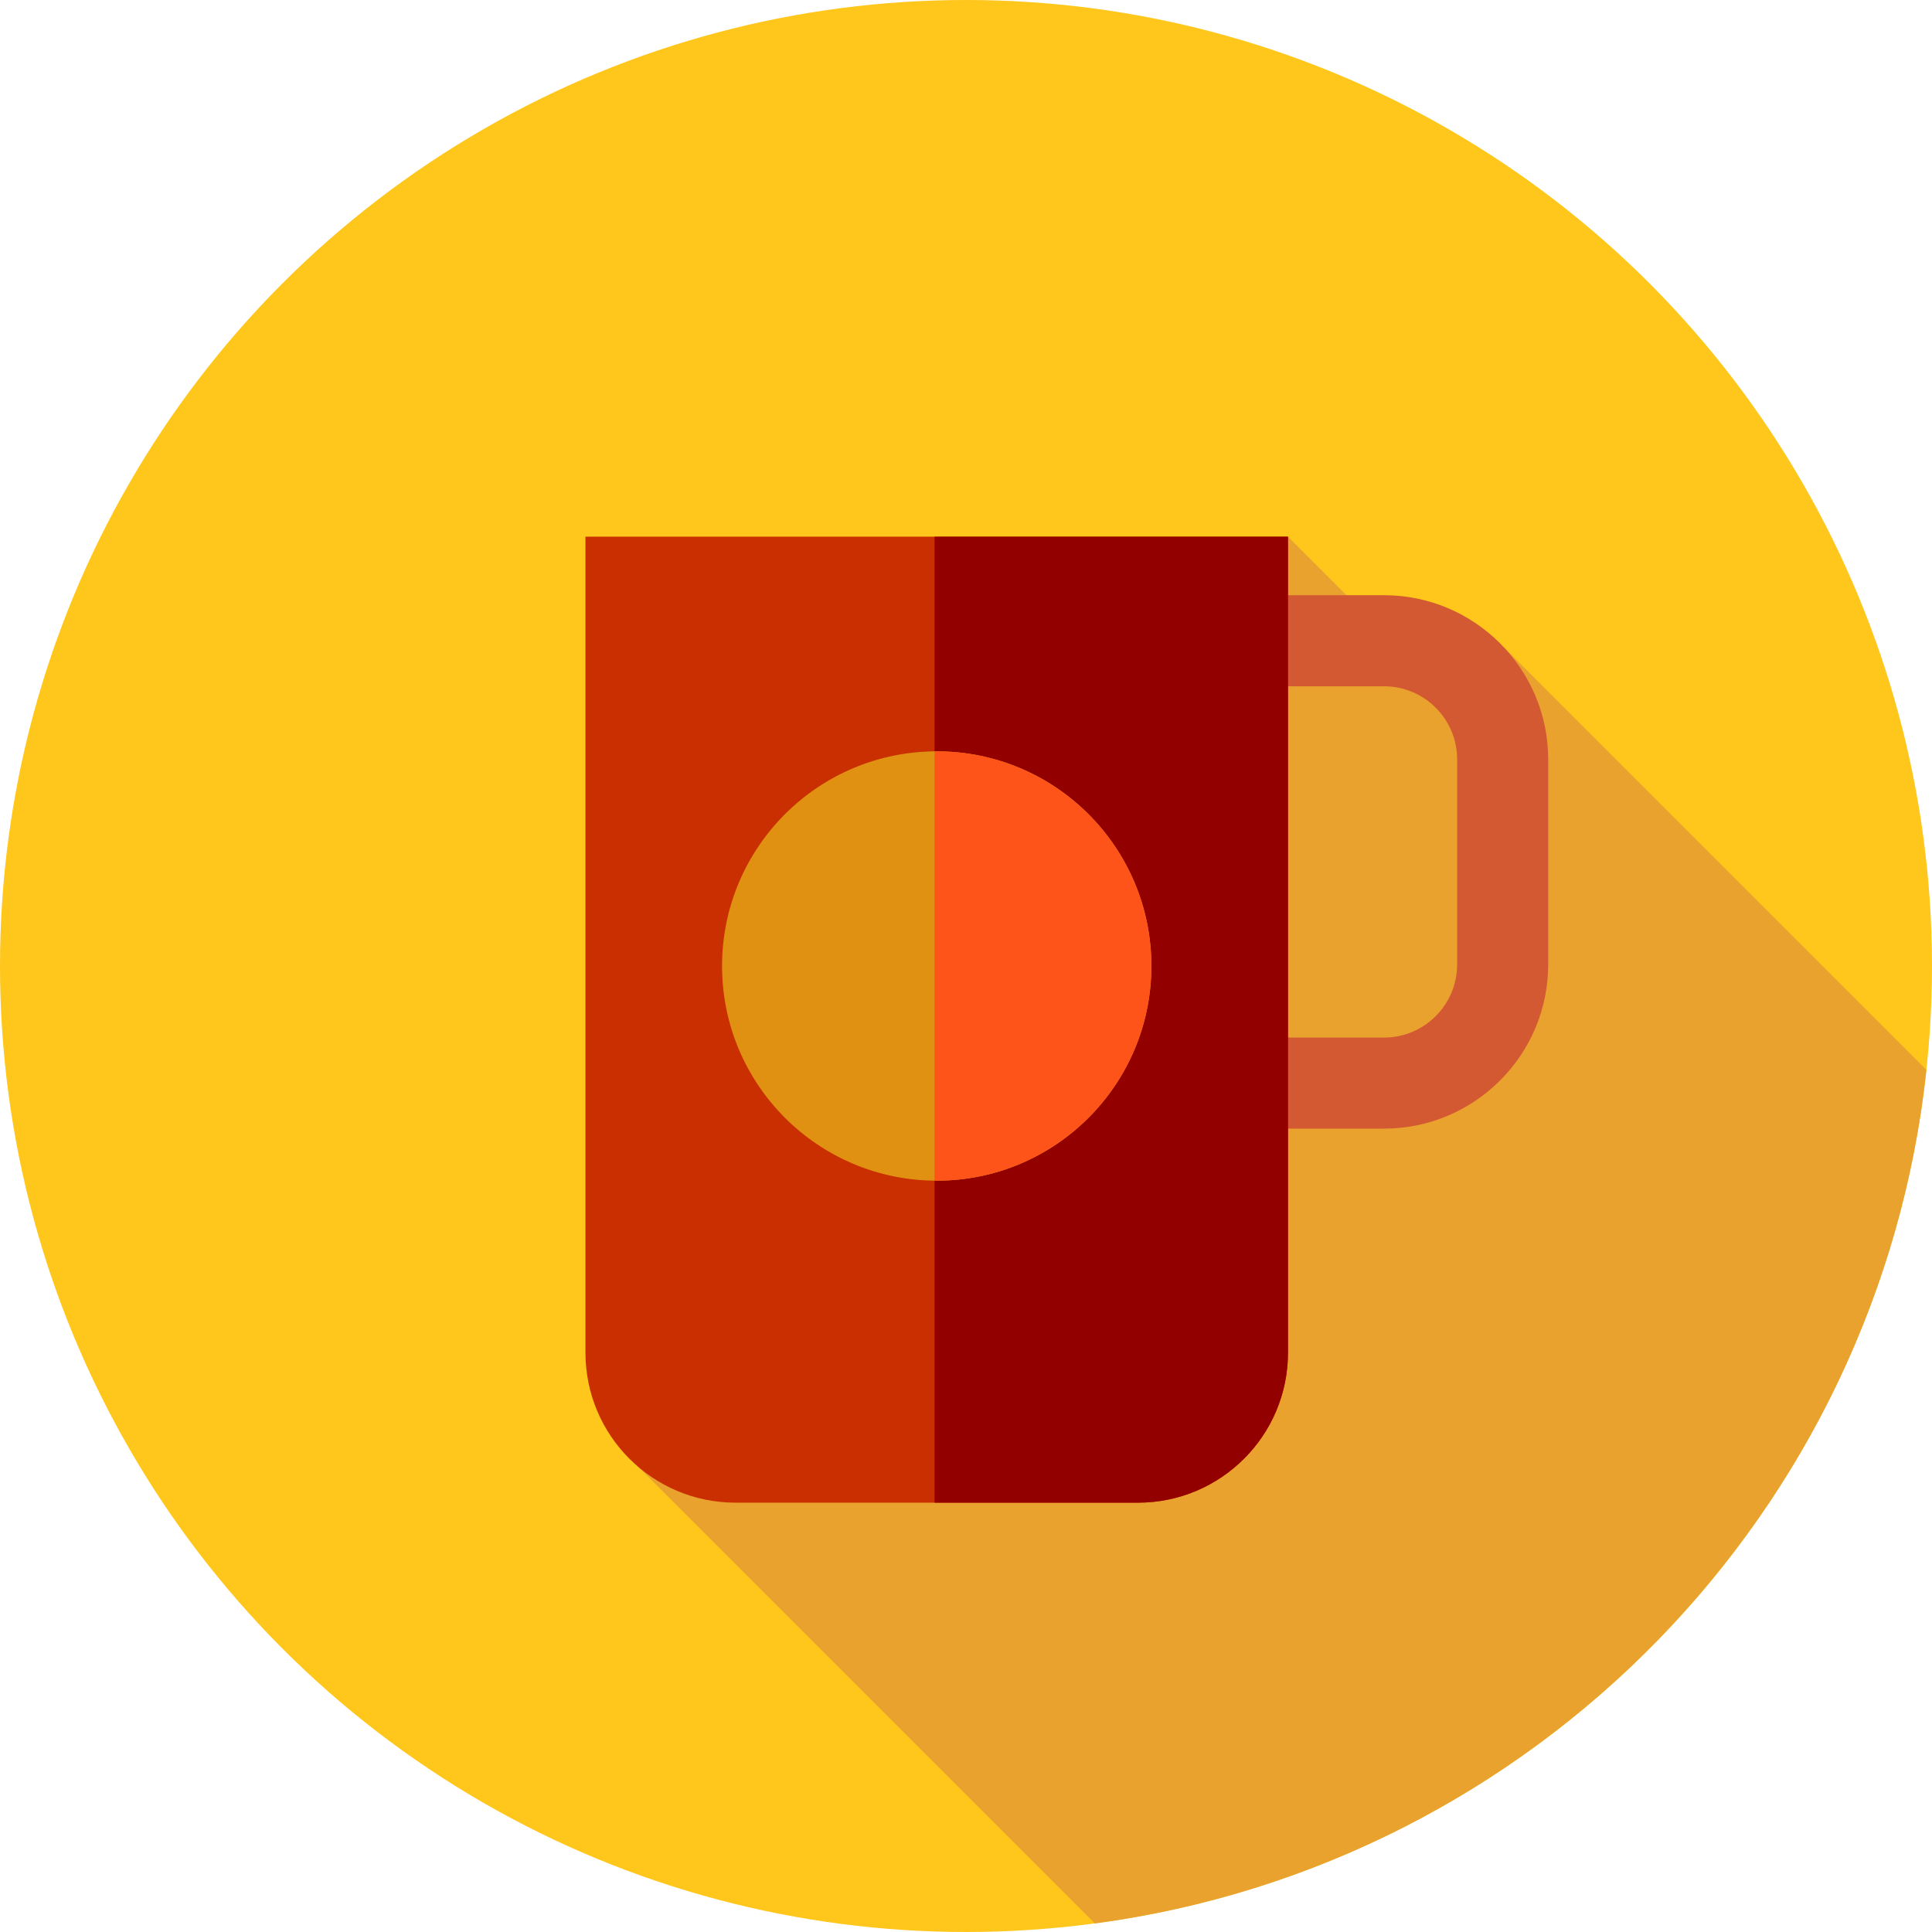
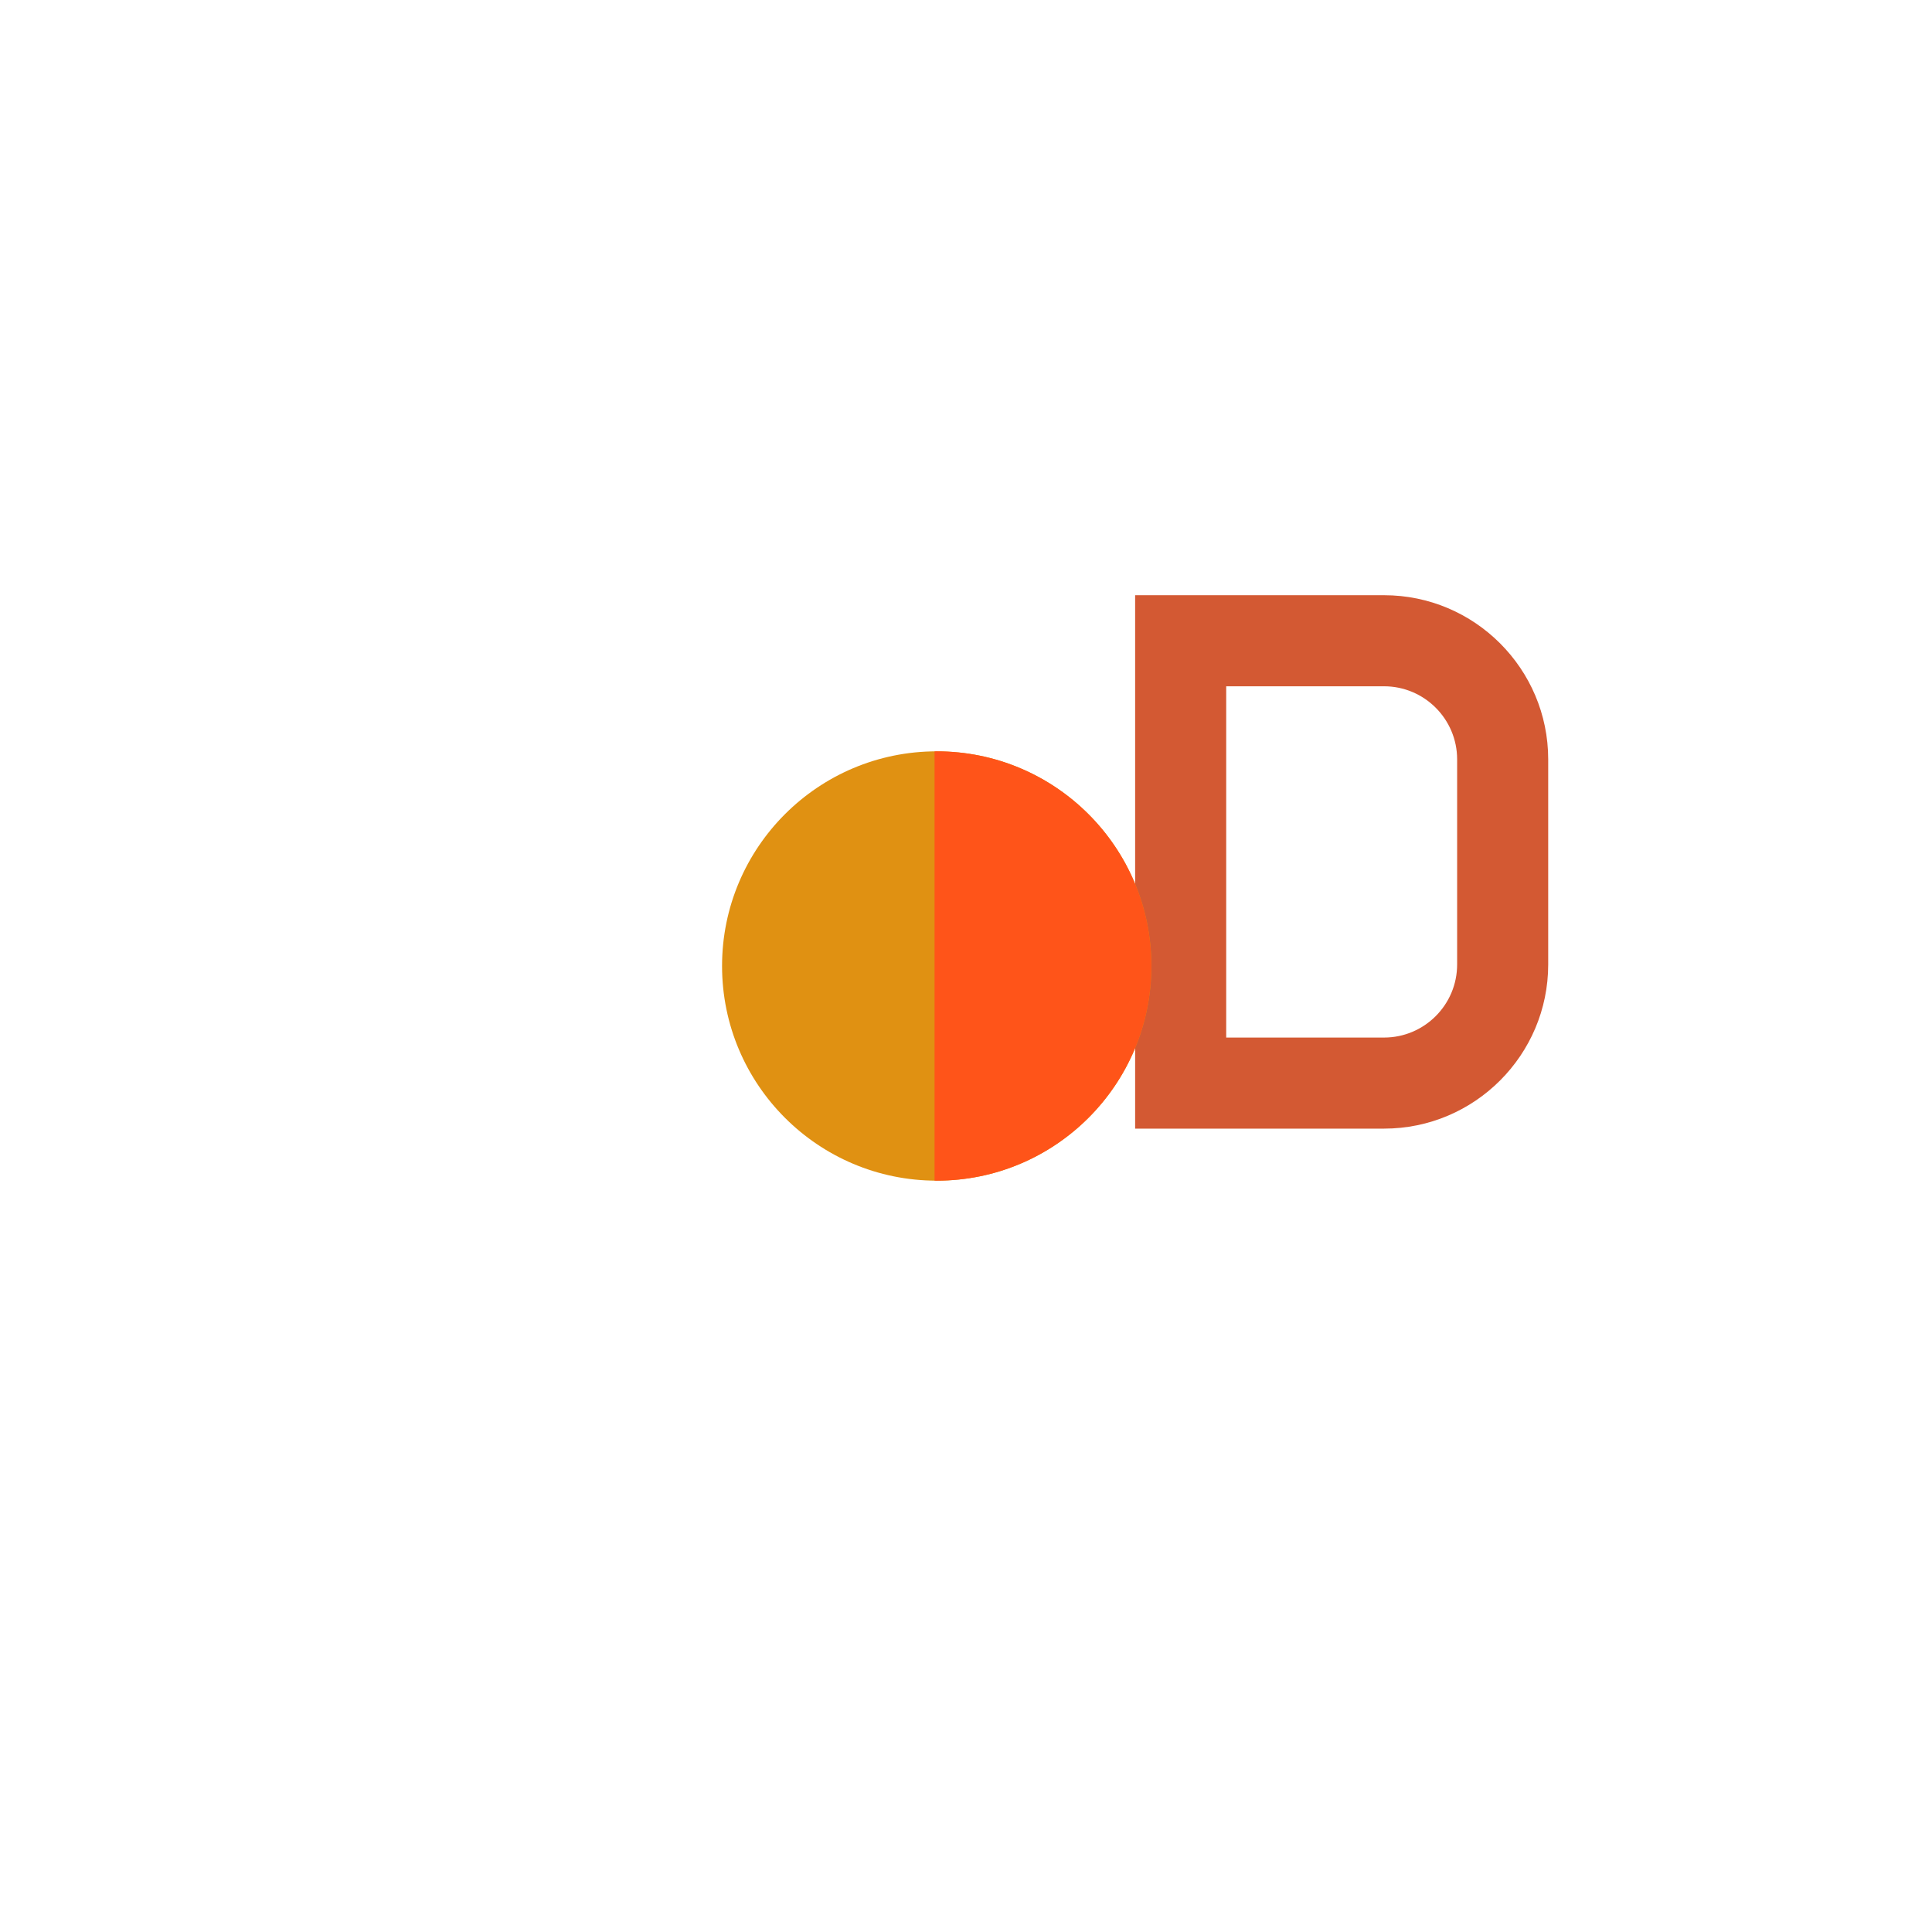
<svg xmlns="http://www.w3.org/2000/svg" height="800px" width="800px" version="1.1" id="Layer_1" viewBox="0 0 512 512" xml:space="preserve">
-   <circle style="fill:#FFC61B;" cx="256" cy="256" r="256" />
-   <path style="fill:#EAA22F;" d="M290.149,509.728c116.264-15.5,207.844-109.022,220.374-226.199L398.489,171.494l-16.613,11.271  l-40.543-40.543l-76.283,122.828l34.39,34.39l-134.844,84.735L290.149,509.728z" />
  <path style="fill:#D35933;" d="M366.79,299.098h-65.969v-141.36h65.969c23.986,0,43.499,19.513,43.499,43.499v54.36  C410.29,279.585,390.777,299.098,366.79,299.098z M324.956,274.963h41.834c10.678,0,19.365-8.687,19.365-19.365v-54.36  c0-10.678-8.687-19.365-19.365-19.365h-41.834V274.963z" />
-   <path style="fill:#C92F00;" d="M194.913,398.222H301.57c21.961,0,39.764-17.803,39.764-39.762V142.222H155.152V358.46  C155.152,380.419,172.954,398.222,194.913,398.222z" />
-   <path style="fill:#930000;" d="M247.668,142.222v256h53.903c21.959,0,39.762-17.803,39.762-39.762V142.222H247.668z" />
  <circle style="fill:#E09112;" cx="248.242" cy="256" r="56.889" />
  <path style="fill:#FF5419;" d="M248.242,199.111c-0.193,0-0.383,0.012-0.574,0.014v113.748c0.191,0.002,0.381,0.014,0.574,0.014  c31.418,0,56.889-25.471,56.889-56.889S279.661,199.111,248.242,199.111z" />
</svg>